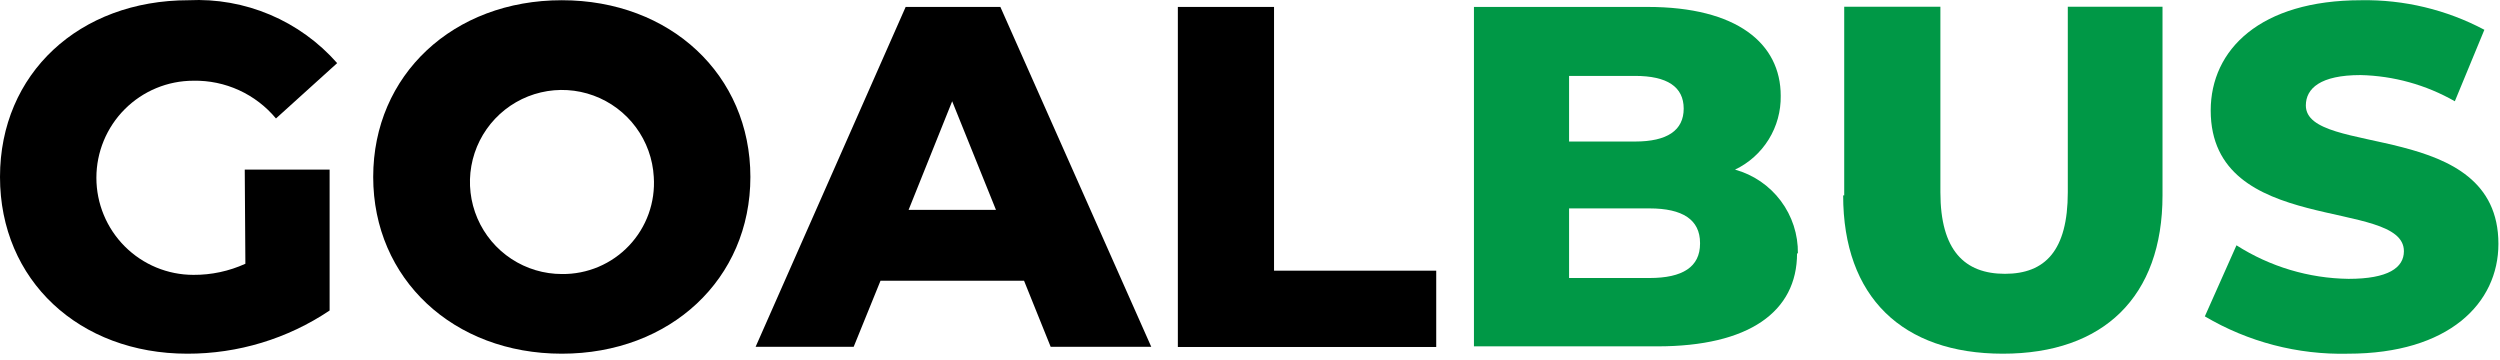
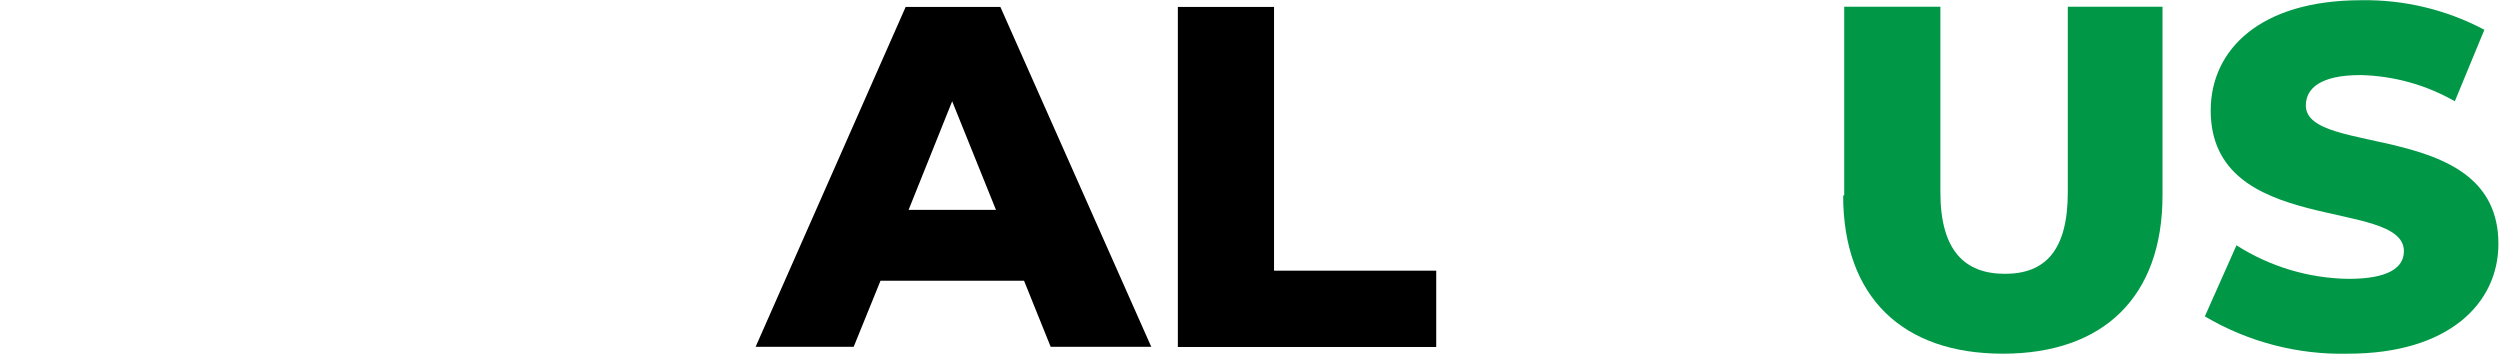
<svg xmlns="http://www.w3.org/2000/svg" width="389" height="56" viewBox="0 0 389 56" fill="none">
-   <path d="M38.083 26.393H51.288V48.315C44.742 52.711 37.033 55.05 29.149 55.035C12.325 55.035 0 43.617 0 27.535C0 11.452 12.325 0.035 29.345 0.035C33.685 -0.177 38.018 0.594 42.02 2.288C46.022 3.982 49.591 6.557 52.462 9.821L42.941 18.433C41.377 16.553 39.41 15.05 37.187 14.033C34.963 13.017 32.539 12.514 30.095 12.561C26.091 12.561 22.251 14.153 19.42 16.985C16.589 19.818 14.998 23.659 14.998 27.665C14.998 31.671 16.589 35.513 19.42 38.345C22.251 41.178 26.091 42.769 30.095 42.769C32.884 42.787 35.643 42.197 38.181 41.04L38.083 26.393Z" fill="black" />
-   <path d="M101.729 27.535C101.576 24.739 100.607 22.05 98.943 19.8C97.278 17.549 94.991 15.836 92.364 14.872C89.737 13.908 86.885 13.736 84.161 14.377C81.438 15.017 78.961 16.442 77.038 18.476C75.115 20.51 73.83 23.063 73.342 25.819C72.854 28.576 73.184 31.415 74.291 33.986C75.399 36.557 77.236 38.747 79.574 40.285C81.912 41.822 84.649 42.641 87.447 42.639C89.399 42.661 91.334 42.279 93.131 41.517C94.928 40.755 96.548 39.63 97.889 38.211C99.231 36.793 100.264 35.112 100.925 33.275C101.585 31.437 101.859 29.483 101.729 27.535ZM58.07 27.535C58.07 11.648 70.525 0.035 87.415 0.035C104.304 0.035 116.76 11.648 116.76 27.535C116.76 43.421 104.304 55.035 87.415 55.035C70.525 55.035 58.07 43.389 58.07 27.535Z" fill="black" />
  <path d="M154.973 32.656L148.158 15.758L141.377 32.656H154.973ZM159.342 43.682H137.007L132.834 53.958H117.575L140.92 1.079H155.658L179.133 53.958H163.483L159.342 43.682Z" fill="black" />
  <path d="M183.274 1.079H198.24V42.117H223.477V53.991H183.274V1.079Z" fill="black" />
-   <path d="M264.527 37.81C264.527 34.19 261.82 32.428 256.669 32.428H244.148V43.258H256.669C261.82 43.258 264.527 41.529 264.527 37.908V37.81ZM244.148 11.811V22.022H254.419C259.408 22.022 261.983 20.293 261.983 16.9C261.983 13.507 259.408 11.811 254.419 11.811H244.148ZM279.623 39.409C279.623 48.543 272.091 53.893 257.875 53.893H229.346V1.079H256.375C270.265 1.079 277.08 6.755 277.08 14.91C277.119 17.304 276.47 19.66 275.21 21.695C273.95 23.731 272.132 25.362 269.972 26.393C272.815 27.179 275.318 28.887 277.088 31.248C278.858 33.609 279.795 36.49 279.753 39.442" fill="#009846" />
  <path d="M286.959 30.405V1.046H301.925V29.916C301.925 38.985 305.707 42.606 311.967 42.606C318.228 42.606 321.749 38.985 321.749 29.916V1.046H336.487V30.405C336.487 46.194 327.292 55.035 311.641 55.035C295.991 55.035 286.796 46.194 286.796 30.405" fill="#009846" />
  <path d="M343.073 49.228L347.996 38.169C353.212 41.5 359.253 43.308 365.44 43.389C371.602 43.389 374.048 41.66 374.048 39.083C374.048 30.699 343.986 36.832 343.986 17.194C343.986 7.733 351.681 0.035 367.396 0.035C374.073 -0.077 380.669 1.505 386.568 4.634L381.971 15.758C377.495 13.199 372.452 11.797 367.299 11.681C361.038 11.681 358.789 13.768 358.789 16.411C358.789 24.501 388.753 18.466 388.753 37.941C388.753 47.173 381.058 55.035 365.342 55.035C357.522 55.222 349.807 53.21 343.073 49.228Z" fill="#009846" />
</svg>